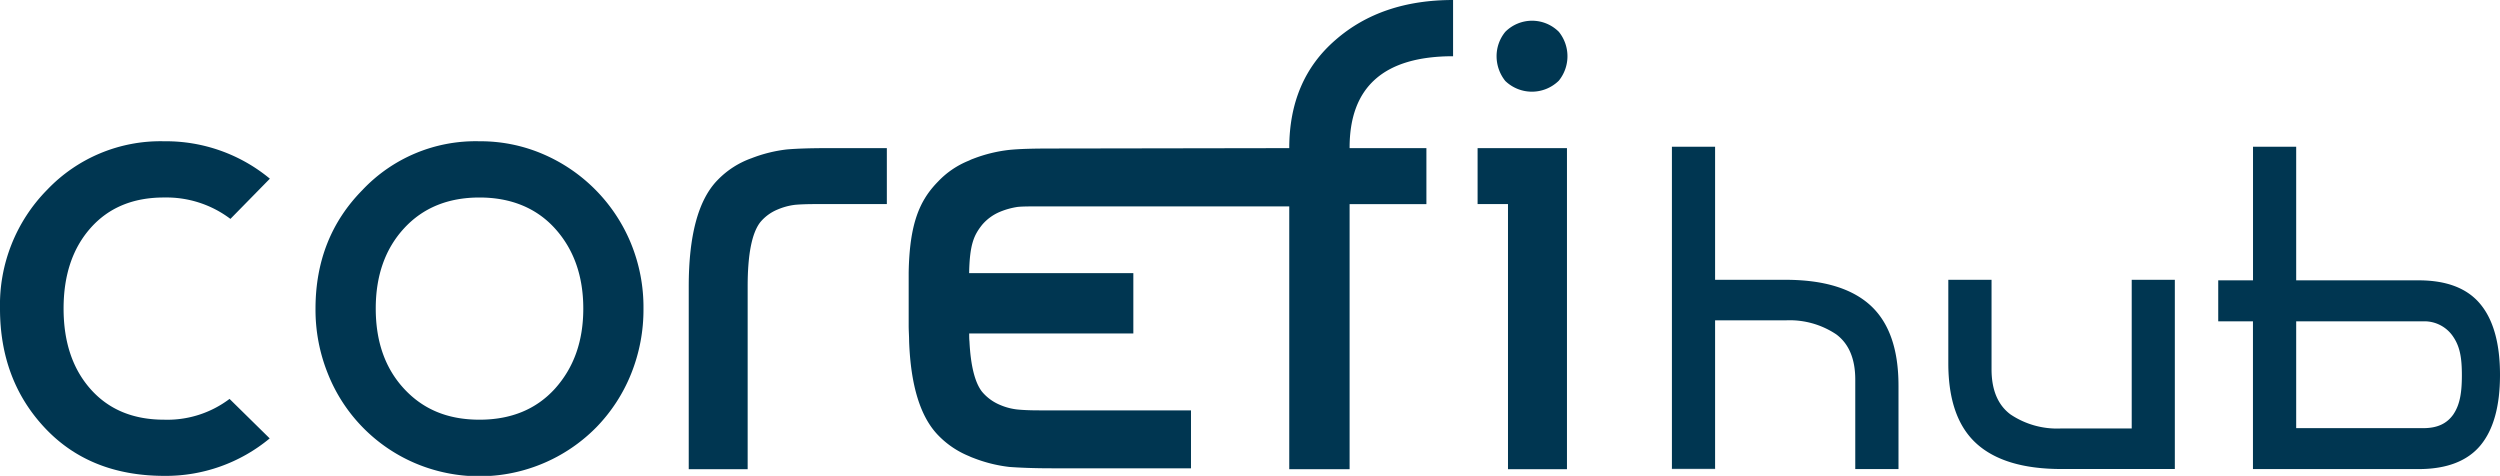
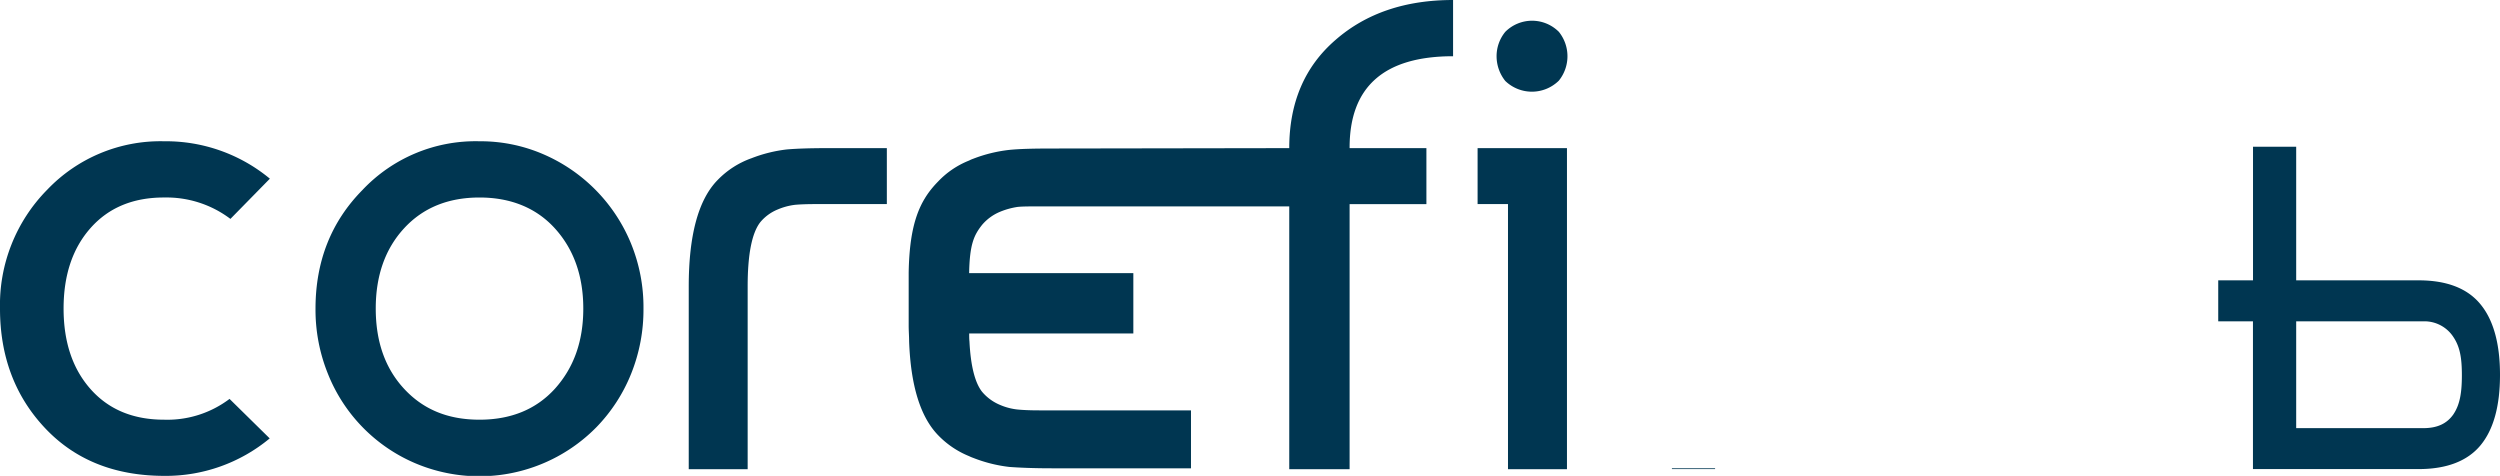
<svg xmlns="http://www.w3.org/2000/svg" viewBox="0 0 455.69 86.74">
  <g fill="#003651">
-     <path d="m346.05 70.3v15.2h-7.88v-16.31c0-3.77-1.16-6.53-3.46-8.24a15.23 15.23 0 0 0 -9.19-2.56h-12.9v27h-7.87v-58.65h7.87v24.26h12.82q10.37 0 15.49 4.66c3.41 3.12 5.12 7.98 5.12 14.64z" />
    <path d="m304.75 85.36v.14h7.87v-.14z" />
-     <path d="m360.25 80.84q5.12 4.65 15.5 4.65h20.67v-34.49h-7.86v27.1h-12.9a15.22 15.22 0 0 1 -9.18-2.55c-2.31-1.71-3.47-4.47-3.47-8.24v-16.31h-7.88v15.2c0 6.68 1.71 11.54 5.12 14.64z" />
    <path d="m29.9 76.5q-8.43 0-13.37-5.55t-4.94-14.71q0-9.15 4.94-14.7t13.37-5.54a19.34 19.34 0 0 1 12.1 3.9l7.19-7.33a29.7 29.7 0 0 0 -19.29-6.82 28.52 28.52 0 0 0 -21.3 8.84 29.86 29.86 0 0 0 -8.6 21.65q0 13.05 8.18 21.76t21.72 8.74a29.65 29.65 0 0 0 19.26-6.83l-7.32-7.2a18.82 18.82 0 0 1 -11.94 3.79z" />
    <path d="m115 44.34a30.19 30.19 0 0 0 -15.95-16.22 28.83 28.83 0 0 0 -11.65-2.37 28.34 28.34 0 0 0 -21.35 8.9q-8.53 8.66-8.54 21.59a31.11 31.11 0 0 0 2.26 11.89 29.59 29.59 0 0 0 15.74 16.23 29.92 29.92 0 0 0 33.24-6.53 30 30 0 0 0 6.29-9.7 31.29 31.29 0 0 0 2.25-11.89 30.67 30.67 0 0 0 -2.29-11.9zm-13.82 26.48c-3.41 3.77-8 5.68-13.78 5.68s-10.26-1.88-13.73-5.62-5.18-8.62-5.18-14.64 1.73-10.9 5.18-14.64 8.04-5.6 13.73-5.6 10.37 1.89 13.78 5.67 5.14 8.64 5.14 14.58-1.72 10.75-5.14 14.57z" />
    <path d="m150.92 27c-3.17 0-5.68.08-7.51.24a25.84 25.84 0 0 0 -6.4 1.59 16.1 16.1 0 0 0 -6.22 4q-5.25 5.37-5.25 19.39v33.3h10.74v-33.31q0-8.77 2.31-11.72a8.12 8.12 0 0 1 3.17-2.31 11.57 11.57 0 0 1 3.18-.85c.89-.08 2.15-.13 3.78-.13h12.93v-10.2z" />
    <path d="m246 27h14v10.21h-14v48.31h-11v-47.9h-45.56c-1.68 0-3 0-3.91.09a13.5 13.5 0 0 0 -3.26.9 8.6 8.6 0 0 0 -3.27 2.39c-1.46 1.86-2.25 3.49-2.35 8.78h29.93v11h-29.92c0 .52 0 1 .05 1.48.22 4.43 1 7.49 2.29 9.14a8.57 8.57 0 0 0 3.27 2.4 10.94 10.94 0 0 0 3.26.85c.93.09 2.23.15 3.91.15h27.65v10.56h-25.39c-3.26 0-5.84-.11-7.74-.25a26.11 26.11 0 0 1 -6.57-1.65 7.19 7.19 0 0 1 -.76-.32 16.38 16.38 0 0 1 -5.63-3.81c-3.22-3.32-5-9-5.29-17.13 0-.89-.08-1.87-.08-2.84v-8.29c0-.47 0-1 0-1.41.16-8.85 1.95-13.1 5.35-16.56a15.8 15.8 0 0 1 5.67-3.84 5.63 5.63 0 0 1 .76-.33 26.27 26.27 0 0 1 6.59-1.61c1.9-.19 4.48-.25 7.74-.25l43.26-.07q0-12.43 8.42-19.71c5.58-4.88 12.73-7.29 21.44-7.29v10.25q-18.91 0-18.86 16.75z" />
    <path d="m269.33 27v10.2h5.54v48.32h10.75v-58.52zm14.81-21.2a6.9 6.9 0 0 0 -9.76 0 7 7 0 0 0 -1.59 4.45 7.24 7.24 0 0 0 1.59 4.51 7 7 0 0 0 9.76-.06 7.09 7.09 0 0 0 0-8.9z" />
    <path d="m452.13 55.46c-2.38-2.91-6.16-4.36-11.24-4.36h-22.35v-24.36h-7.87v24.36h-6.34v7.47h6.33v26.93h30.23c5.06 0 8.85-1.45 11.23-4.31s3.57-7.16 3.57-12.86-1.2-10.01-3.56-12.87zm-4.89 20c-1.17 1.71-2.9 2.58-5.53 2.58h-23.17v-19.47h23.17a6.3 6.3 0 0 1 5.53 2.93c1.19 1.81 1.5 3.88 1.5 6.9s-.32 5.27-1.5 7.05z" />
  </g>
</svg>